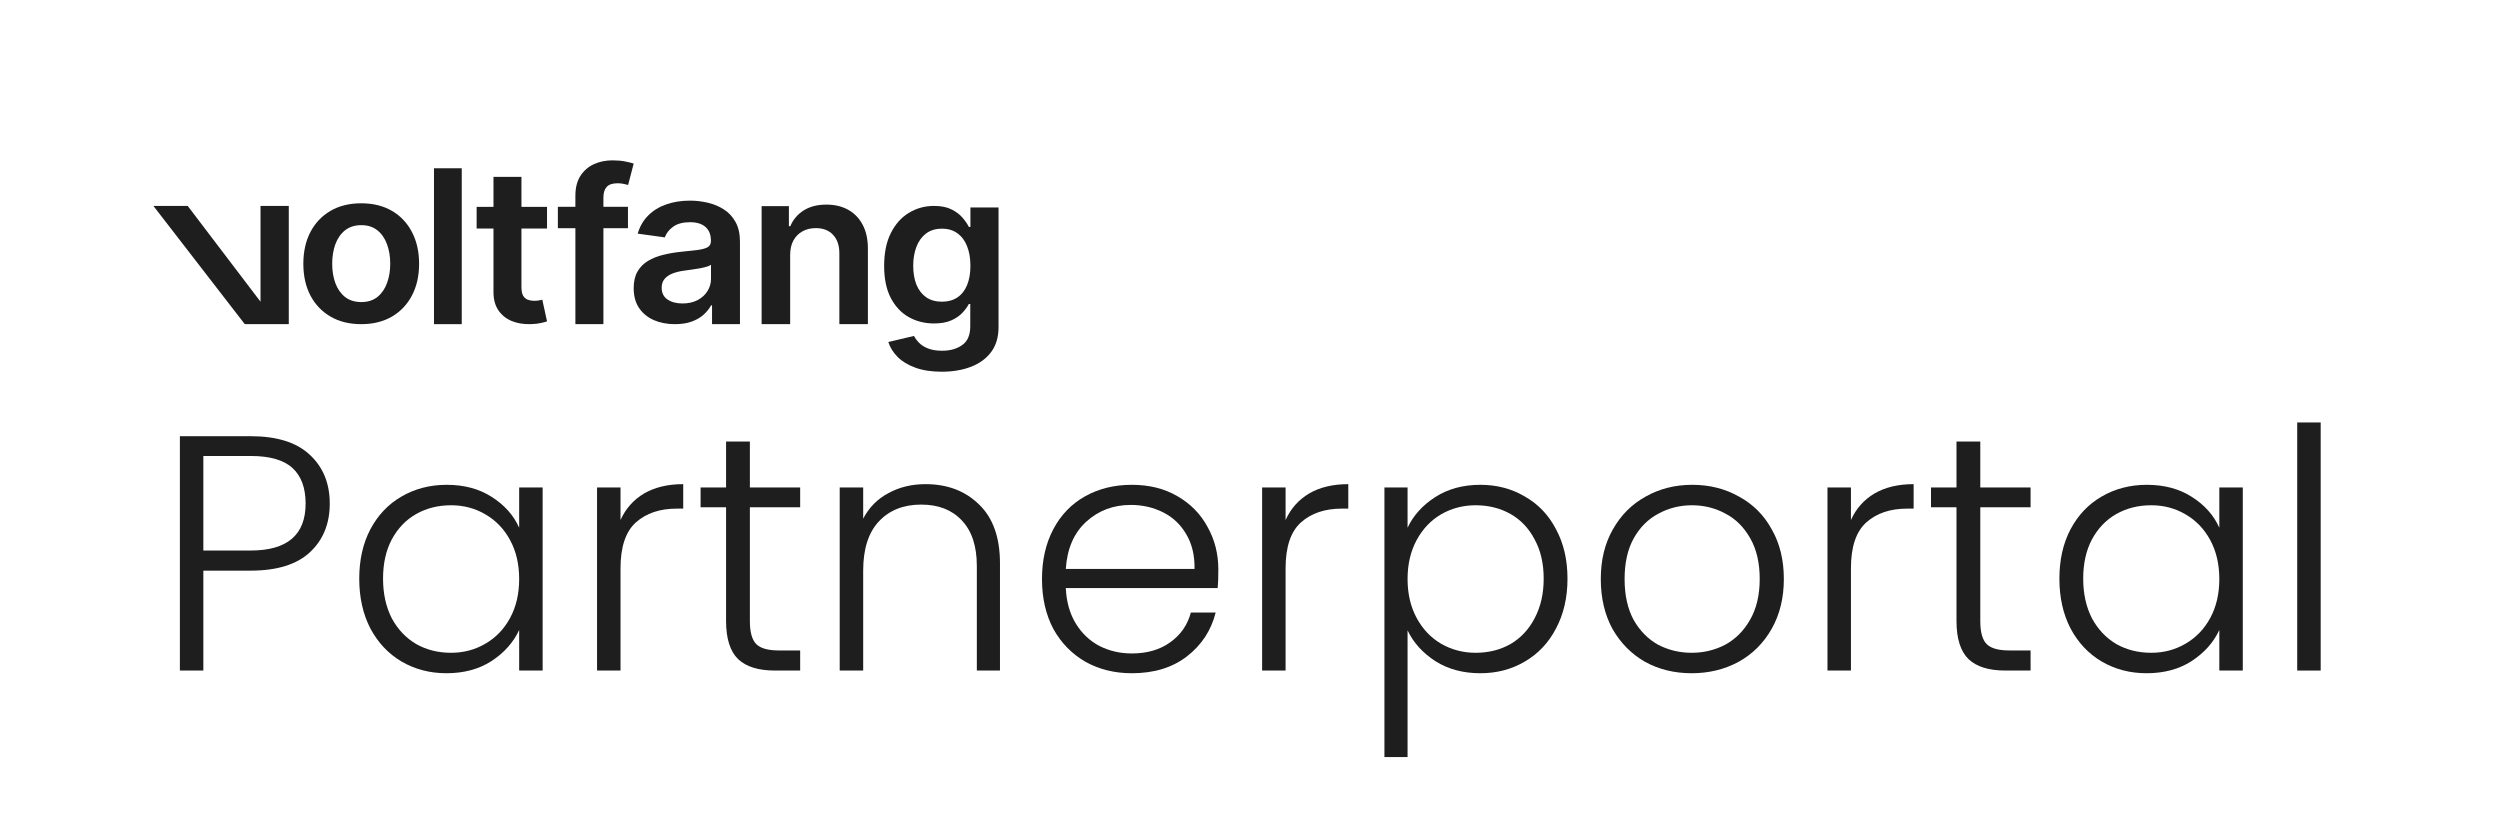
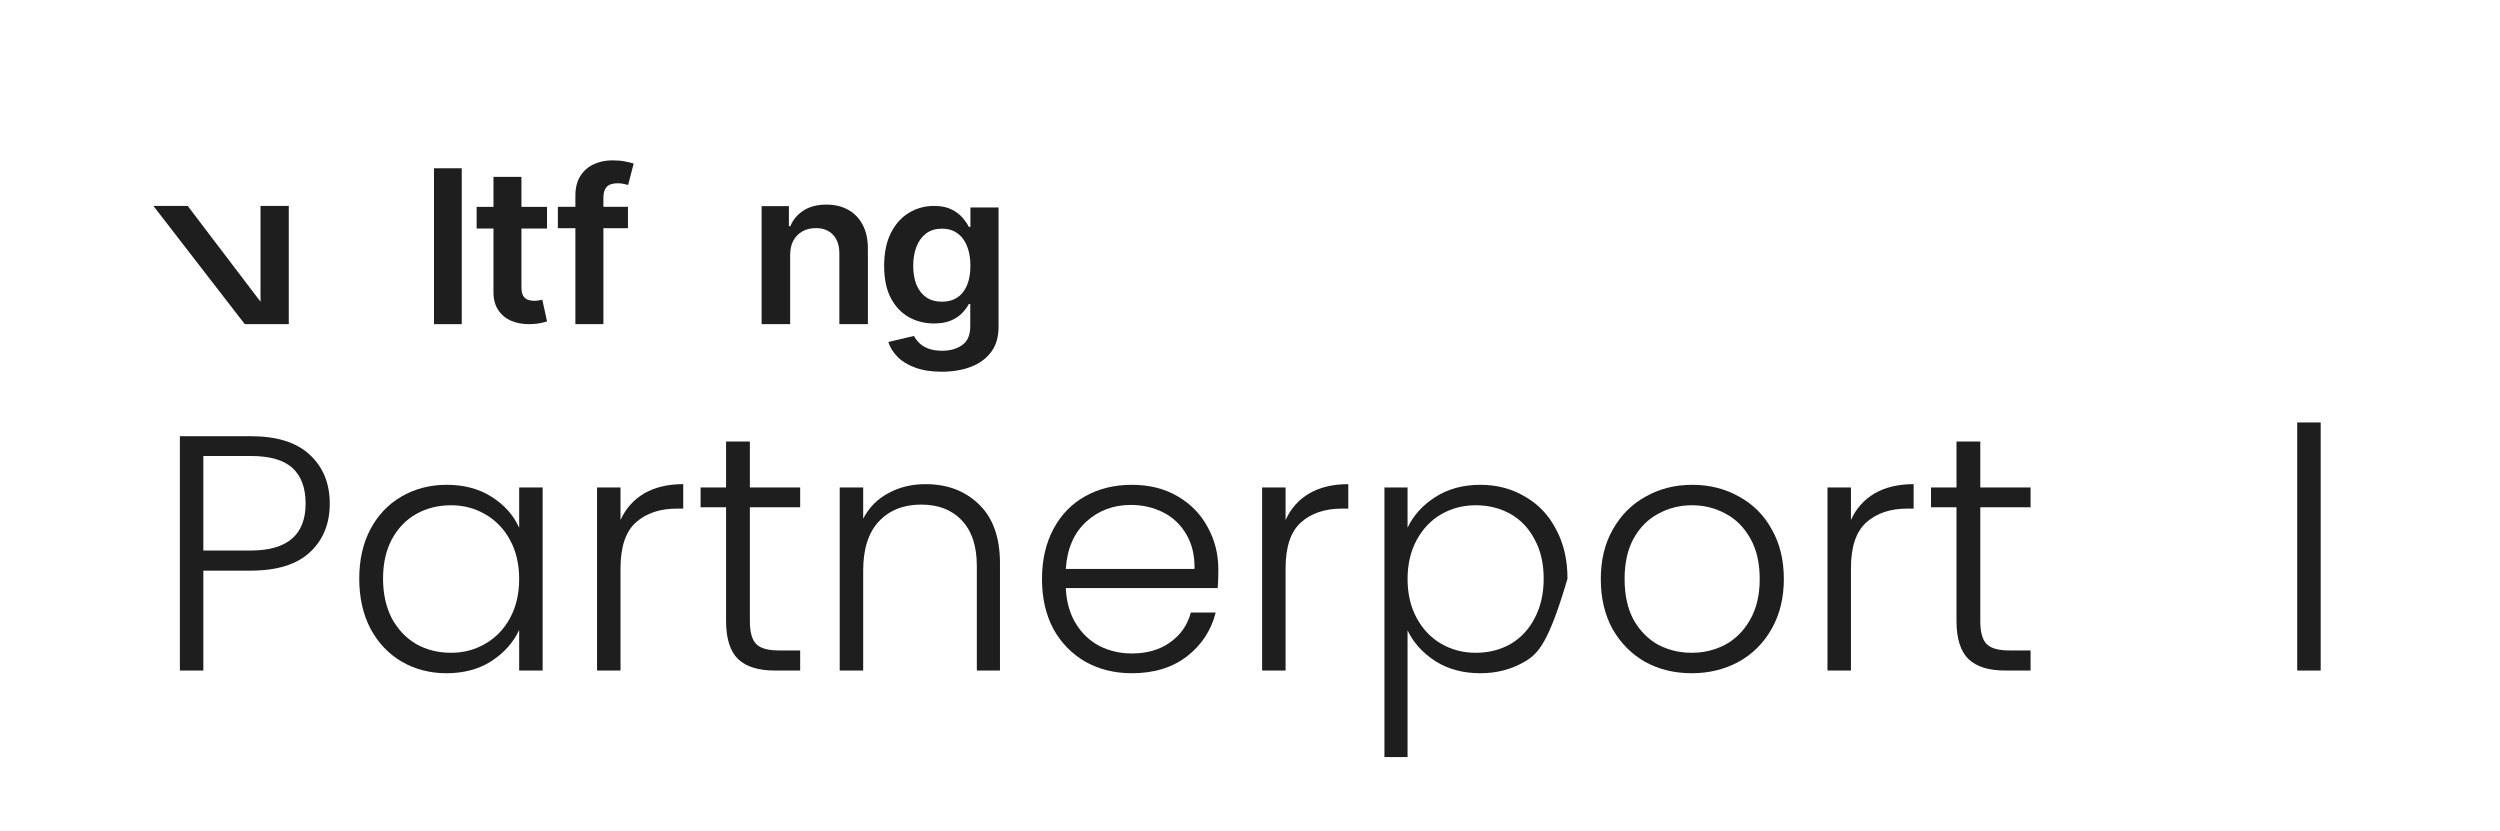
<svg xmlns="http://www.w3.org/2000/svg" width="343" height="114" viewBox="0 0 343 114" fill="none">
  <path d="M318.397 57.96V92H315.177V57.96H318.397Z" fill="#1E1E1E" />
-   <path d="M282.549 79.396C282.549 76.82 283.055 74.566 284.067 72.634C285.11 70.671 286.536 69.169 288.345 68.126C290.185 67.053 292.255 66.516 294.555 66.516C296.947 66.516 299.002 67.068 300.719 68.172C302.467 69.276 303.725 70.687 304.491 72.404V66.884H307.711V92H304.491V86.434C303.694 88.151 302.421 89.577 300.673 90.712C298.956 91.816 296.901 92.368 294.509 92.368C292.24 92.368 290.185 91.831 288.345 90.758C286.536 89.685 285.11 88.167 284.067 86.204C283.055 84.241 282.549 81.972 282.549 79.396ZM304.491 79.442C304.491 77.418 304.077 75.639 303.249 74.106C302.421 72.573 301.287 71.392 299.845 70.564C298.435 69.736 296.871 69.322 295.153 69.322C293.375 69.322 291.78 69.721 290.369 70.518C288.959 71.315 287.839 72.481 287.011 74.014C286.214 75.517 285.815 77.311 285.815 79.396C285.815 81.451 286.214 83.26 287.011 84.824C287.839 86.357 288.959 87.538 290.369 88.366C291.78 89.163 293.375 89.562 295.153 89.562C296.871 89.562 298.435 89.148 299.845 88.32C301.287 87.492 302.421 86.311 303.249 84.778C304.077 83.245 304.491 81.466 304.491 79.442Z" fill="#1E1E1E" />
  <path d="M271.696 69.598V85.192C271.696 86.725 271.987 87.783 272.57 88.366C273.152 88.949 274.18 89.24 275.652 89.24H278.596V92H275.146C272.876 92 271.19 91.479 270.086 90.436C268.982 89.363 268.43 87.615 268.43 85.192V69.598H264.934V66.884H268.43V60.582H271.696V66.884H278.596V69.598H271.696Z" fill="#1E1E1E" />
  <path d="M253.949 71.346C254.654 69.782 255.727 68.571 257.169 67.712C258.641 66.853 260.435 66.424 262.551 66.424V69.782H261.677C259.346 69.782 257.475 70.411 256.065 71.668C254.654 72.925 253.949 75.026 253.949 77.97V92H250.729V66.884H253.949V71.346Z" fill="#1E1E1E" />
  <path d="M232.094 92.368C229.733 92.368 227.601 91.847 225.7 90.804C223.829 89.731 222.342 88.228 221.238 86.296C220.165 84.333 219.628 82.049 219.628 79.442C219.628 76.835 220.18 74.566 221.284 72.634C222.388 70.671 223.891 69.169 225.792 68.126C227.693 67.053 229.825 66.516 232.186 66.516C234.547 66.516 236.679 67.053 238.58 68.126C240.512 69.169 242.015 70.671 243.088 72.634C244.192 74.566 244.744 76.835 244.744 79.442C244.744 82.018 244.192 84.287 243.088 86.25C241.984 88.213 240.466 89.731 238.534 90.804C236.602 91.847 234.455 92.368 232.094 92.368ZM232.094 89.562C233.75 89.562 235.283 89.194 236.694 88.458C238.105 87.691 239.239 86.557 240.098 85.054C240.987 83.521 241.432 81.65 241.432 79.442C241.432 77.234 241.003 75.379 240.144 73.876C239.285 72.343 238.151 71.208 236.74 70.472C235.329 69.705 233.796 69.322 232.14 69.322C230.484 69.322 228.951 69.705 227.54 70.472C226.129 71.208 224.995 72.343 224.136 73.876C223.308 75.379 222.894 77.234 222.894 79.442C222.894 81.65 223.308 83.521 224.136 85.054C224.995 86.557 226.114 87.691 227.494 88.458C228.905 89.194 230.438 89.562 232.094 89.562Z" fill="#1E1E1E" />
-   <path d="M193.118 72.404C193.915 70.717 195.173 69.322 196.89 68.218C198.638 67.083 200.708 66.516 203.1 66.516C205.369 66.516 207.409 67.053 209.218 68.126C211.058 69.169 212.484 70.671 213.496 72.634C214.539 74.566 215.06 76.82 215.06 79.396C215.06 81.972 214.539 84.241 213.496 86.204C212.484 88.167 211.058 89.685 209.218 90.758C207.409 91.831 205.369 92.368 203.1 92.368C200.739 92.368 198.684 91.816 196.936 90.712C195.188 89.577 193.915 88.167 193.118 86.48V103.868H189.944V66.884H193.118V72.404ZM211.794 79.396C211.794 77.311 211.38 75.517 210.552 74.014C209.755 72.481 208.651 71.315 207.24 70.518C205.829 69.721 204.235 69.322 202.456 69.322C200.739 69.322 199.159 69.736 197.718 70.564C196.307 71.392 195.188 72.573 194.36 74.106C193.532 75.639 193.118 77.418 193.118 79.442C193.118 81.466 193.532 83.245 194.36 84.778C195.188 86.311 196.307 87.492 197.718 88.32C199.159 89.148 200.739 89.562 202.456 89.562C204.235 89.562 205.829 89.163 207.24 88.366C208.651 87.538 209.755 86.357 210.552 84.824C211.38 83.26 211.794 81.451 211.794 79.396Z" fill="#1E1E1E" />
+   <path d="M193.118 72.404C193.915 70.717 195.173 69.322 196.89 68.218C198.638 67.083 200.708 66.516 203.1 66.516C205.369 66.516 207.409 67.053 209.218 68.126C211.058 69.169 212.484 70.671 213.496 72.634C214.539 74.566 215.06 76.82 215.06 79.396C212.484 88.167 211.058 89.685 209.218 90.758C207.409 91.831 205.369 92.368 203.1 92.368C200.739 92.368 198.684 91.816 196.936 90.712C195.188 89.577 193.915 88.167 193.118 86.48V103.868H189.944V66.884H193.118V72.404ZM211.794 79.396C211.794 77.311 211.38 75.517 210.552 74.014C209.755 72.481 208.651 71.315 207.24 70.518C205.829 69.721 204.235 69.322 202.456 69.322C200.739 69.322 199.159 69.736 197.718 70.564C196.307 71.392 195.188 72.573 194.36 74.106C193.532 75.639 193.118 77.418 193.118 79.442C193.118 81.466 193.532 83.245 194.36 84.778C195.188 86.311 196.307 87.492 197.718 88.32C199.159 89.148 200.739 89.562 202.456 89.562C204.235 89.562 205.829 89.163 207.24 88.366C208.651 87.538 209.755 86.357 210.552 84.824C211.38 83.26 211.794 81.451 211.794 79.396Z" fill="#1E1E1E" />
  <path d="M176.383 71.346C177.088 69.782 178.162 68.571 179.603 67.712C181.075 66.853 182.869 66.424 184.985 66.424V69.782H184.111C181.78 69.782 179.91 70.411 178.499 71.668C177.088 72.925 176.383 75.026 176.383 77.97V92H173.163V66.884H176.383V71.346Z" fill="#1E1E1E" />
  <path d="M167.157 78.154C167.157 79.258 167.126 80.101 167.065 80.684H146.227C146.319 82.585 146.779 84.211 147.607 85.56C148.435 86.909 149.523 87.937 150.873 88.642C152.222 89.317 153.694 89.654 155.289 89.654C157.374 89.654 159.122 89.148 160.533 88.136C161.974 87.124 162.925 85.759 163.385 84.042H166.789C166.175 86.495 164.857 88.504 162.833 90.068C160.839 91.601 158.325 92.368 155.289 92.368C152.927 92.368 150.811 91.847 148.941 90.804C147.07 89.731 145.598 88.228 144.525 86.296C143.482 84.333 142.961 82.049 142.961 79.442C142.961 76.835 143.482 74.551 144.525 72.588C145.567 70.625 147.024 69.123 148.895 68.08C150.765 67.037 152.897 66.516 155.289 66.516C157.681 66.516 159.766 67.037 161.545 68.08C163.354 69.123 164.734 70.533 165.685 72.312C166.666 74.06 167.157 76.007 167.157 78.154ZM163.891 78.062C163.921 76.191 163.538 74.597 162.741 73.278C161.974 71.959 160.916 70.963 159.567 70.288C158.217 69.613 156.745 69.276 155.151 69.276C152.759 69.276 150.719 70.043 149.033 71.576C147.346 73.109 146.411 75.271 146.227 78.062H163.891Z" fill="#1E1E1E" />
  <path d="M126.984 66.424C129.99 66.424 132.443 67.359 134.344 69.23C136.246 71.07 137.196 73.753 137.196 77.28V92H134.022V77.648C134.022 74.919 133.332 72.833 131.952 71.392C130.603 69.951 128.748 69.23 126.386 69.23C123.964 69.23 122.032 69.997 120.59 71.53C119.149 73.063 118.428 75.317 118.428 78.292V92H115.208V66.884H118.428V71.162C119.226 69.629 120.376 68.463 121.878 67.666C123.381 66.838 125.083 66.424 126.984 66.424Z" fill="#1E1E1E" />
  <path d="M102.883 69.598V85.192C102.883 86.725 103.174 87.783 103.757 88.366C104.34 88.949 105.367 89.24 106.839 89.24H109.783V92H106.333C104.064 92 102.377 91.479 101.273 90.436C100.169 89.363 99.617 87.615 99.617 85.192V69.598H96.121V66.884H99.617V60.582H102.883V66.884H109.783V69.598H102.883Z" fill="#1E1E1E" />
  <path d="M85.136 71.346C85.841 69.782 86.915 68.571 88.356 67.712C89.828 66.853 91.622 66.424 93.738 66.424V69.782H92.864C90.533 69.782 88.662 70.411 87.252 71.668C85.841 72.925 85.136 75.026 85.136 77.97V92H81.916V66.884H85.136V71.346Z" fill="#1E1E1E" />
  <path d="M49.288 79.396C49.288 76.82 49.794 74.566 50.806 72.634C51.849 70.671 53.275 69.169 55.084 68.126C56.924 67.053 58.994 66.516 61.294 66.516C63.686 66.516 65.74 67.068 67.458 68.172C69.206 69.276 70.463 70.687 71.23 72.404V66.884H74.45V92H71.23V86.434C70.433 88.151 69.16 89.577 67.412 90.712C65.695 91.816 63.64 92.368 61.248 92.368C58.978 92.368 56.924 91.831 55.084 90.758C53.275 89.685 51.849 88.167 50.806 86.204C49.794 84.241 49.288 81.972 49.288 79.396ZM71.23 79.442C71.23 77.418 70.816 75.639 69.988 74.106C69.16 72.573 68.025 71.392 66.584 70.564C65.173 69.736 63.609 69.322 61.892 69.322C60.113 69.322 58.519 69.721 57.108 70.518C55.697 71.315 54.578 72.481 53.75 74.014C52.953 75.517 52.554 77.311 52.554 79.396C52.554 81.451 52.953 83.26 53.75 84.824C54.578 86.357 55.697 87.538 57.108 88.366C58.519 89.163 60.113 89.562 61.892 89.562C63.609 89.562 65.173 89.148 66.584 88.32C68.025 87.492 69.16 86.311 69.988 84.778C70.816 83.245 71.23 81.466 71.23 79.442Z" fill="#1E1E1E" />
  <path d="M45.242 69.092C45.242 71.852 44.337 74.075 42.528 75.762C40.719 77.449 38.005 78.292 34.386 78.292H27.9V92H24.68V59.846H34.386C37.974 59.846 40.673 60.689 42.482 62.376C44.322 64.063 45.242 66.301 45.242 69.092ZM34.386 75.532C39.415 75.532 41.93 73.385 41.93 69.092C41.93 66.945 41.332 65.32 40.136 64.216C38.94 63.112 37.023 62.56 34.386 62.56H27.9V75.532H34.386Z" fill="#1E1E1E" />
  <g clip-path="url(#clip0_333_2511)">
    <path d="M39.621 28.253V44.475H33.584L21.046 28.253H25.753L35.743 41.394V28.253H39.621Z" fill="#1E1E1E" />
    <path d="M129.206 51C127.801 51 126.593 50.814 125.585 50.443C124.576 50.078 123.765 49.588 123.152 48.971C122.54 48.355 122.115 47.671 121.877 46.922L125.401 46.091C125.56 46.407 125.79 46.718 126.093 47.027C126.396 47.342 126.802 47.601 127.314 47.804C127.833 48.015 128.485 48.12 129.271 48.12C130.381 48.12 131.299 47.857 132.028 47.331C132.756 46.813 133.12 45.958 133.12 44.767V41.708H132.925C132.723 42.1 132.428 42.503 132.039 42.917C131.656 43.33 131.148 43.677 130.515 43.957C129.887 44.238 129.098 44.378 128.147 44.378C126.871 44.378 125.715 44.087 124.677 43.505C123.647 42.917 122.825 42.041 122.213 40.877C121.607 39.707 121.304 38.242 121.304 36.484C121.304 34.711 121.607 33.215 122.213 31.995C122.825 30.769 123.65 29.84 124.688 29.21C125.725 28.572 126.882 28.253 128.157 28.253C129.131 28.253 129.93 28.414 130.557 28.737C131.192 29.052 131.696 29.434 132.071 29.882C132.445 30.324 132.731 30.741 132.925 31.133H133.141V28.463H137V44.872C137 46.252 136.661 47.395 135.984 48.299C135.307 49.203 134.38 49.879 133.206 50.327C132.031 50.776 130.698 51 129.206 51ZM129.239 41.392C130.067 41.392 130.774 41.196 131.357 40.804C131.941 40.411 132.384 39.847 132.687 39.111C132.99 38.376 133.141 37.493 133.141 36.463C133.141 35.447 132.99 34.557 132.687 33.793C132.392 33.029 131.952 32.437 131.368 32.016C130.791 31.589 130.082 31.375 129.239 31.375C128.366 31.375 127.639 31.596 127.055 32.037C126.471 32.479 126.032 33.085 125.736 33.856C125.441 34.62 125.293 35.489 125.293 36.463C125.293 37.451 125.441 38.316 125.736 39.059C126.039 39.795 126.482 40.369 127.066 40.783C127.657 41.189 128.381 41.392 129.239 41.392Z" fill="#1E1E1E" />
    <path d="M108.41 34.987V44.475H104.494V28.283H108.237V31.034H108.431C108.813 30.128 109.423 29.407 110.259 28.873C111.103 28.339 112.145 28.072 113.385 28.072C114.532 28.072 115.531 28.311 116.382 28.789C117.24 29.267 117.903 29.959 118.372 30.866C118.848 31.772 119.083 32.872 119.075 34.165V44.475H115.16V34.755C115.16 33.673 114.871 32.826 114.294 32.215C113.724 31.603 112.935 31.298 111.925 31.298C111.24 31.298 110.631 31.445 110.097 31.741C109.571 32.029 109.156 32.447 108.853 32.995C108.558 33.543 108.41 34.207 108.41 34.987Z" fill="#1E1E1E" />
-     <path d="M92.597 44.475C91.526 44.475 90.561 44.29 89.703 43.92C88.852 43.542 88.177 42.987 87.678 42.254C87.186 41.521 86.941 40.617 86.941 39.541C86.941 38.616 87.117 37.851 87.469 37.246C87.821 36.641 88.302 36.156 88.911 35.793C89.519 35.43 90.206 35.156 90.969 34.971C91.739 34.779 92.535 34.64 93.356 34.555C94.347 34.455 95.15 34.366 95.766 34.288C96.383 34.202 96.83 34.074 97.109 33.903C97.395 33.725 97.538 33.451 97.538 33.081V33.017C97.538 32.212 97.293 31.59 96.801 31.148C96.309 30.707 95.602 30.486 94.677 30.486C93.701 30.486 92.927 30.692 92.355 31.105C91.79 31.518 91.409 32.006 91.211 32.568L87.491 32.056C87.784 31.059 88.269 30.226 88.944 29.557C89.619 28.881 90.444 28.375 91.42 28.041C92.395 27.699 93.474 27.528 94.655 27.528C95.469 27.528 96.28 27.621 97.087 27.806C97.894 27.991 98.631 28.297 99.299 28.724C99.967 29.144 100.502 29.717 100.906 30.443C101.317 31.169 101.522 32.077 101.522 33.166V44.475H97.692V41.891H97.56C97.318 42.346 96.977 42.773 96.537 43.172C96.104 43.564 95.557 43.881 94.897 44.123C94.244 44.358 93.478 44.475 92.597 44.475ZM93.632 41.635C94.431 41.635 95.125 41.481 95.712 41.175C96.298 40.862 96.75 40.449 97.065 39.937C97.388 39.424 97.549 38.865 97.549 38.26V36.327C97.425 36.427 97.212 36.52 96.911 36.605C96.618 36.69 96.287 36.765 95.921 36.829C95.554 36.893 95.191 36.95 94.831 37C94.472 37.05 94.16 37.093 93.896 37.128C93.302 37.206 92.769 37.335 92.3 37.513C91.831 37.691 91.46 37.94 91.189 38.26C90.917 38.573 90.781 38.979 90.781 39.477C90.781 40.189 91.049 40.727 91.585 41.09C92.12 41.453 92.803 41.635 93.632 41.635Z" fill="#1E1E1E" />
    <path d="M86.157 28.373V31.309H76.539V28.373H86.157ZM78.943 44.475V26.854C78.943 25.77 79.169 24.869 79.621 24.149C80.08 23.429 80.695 22.891 81.464 22.535C82.234 22.178 83.089 22 84.028 22C84.692 22 85.281 22.052 85.797 22.157C86.312 22.262 86.694 22.356 86.941 22.44L86.178 25.375C86.016 25.326 85.811 25.278 85.564 25.229C85.317 25.173 85.041 25.145 84.737 25.145C84.024 25.145 83.519 25.316 83.223 25.659C82.933 25.994 82.788 26.476 82.788 27.105V44.475H78.943Z" fill="#1E1E1E" />
    <path d="M75.053 28.378V31.352H65.394V28.378H75.053ZM67.705 24.266H71.543V39.402C71.543 39.913 71.621 40.304 71.777 40.577C71.939 40.843 72.151 41.025 72.413 41.123C72.674 41.221 72.964 41.27 73.282 41.27C73.523 41.27 73.742 41.253 73.94 41.218C74.144 41.183 74.3 41.151 74.406 41.123L75.053 44.094C74.848 44.164 74.555 44.241 74.173 44.325C73.798 44.409 73.339 44.458 72.794 44.472C71.833 44.5 70.967 44.356 70.197 44.041C69.426 43.719 68.815 43.222 68.363 42.551C67.917 41.879 67.698 41.039 67.705 40.032V24.266Z" fill="#1E1E1E" />
    <path d="M63.351 23.087V44.475H59.543V23.087H63.351Z" fill="#1E1E1E" />
-     <path d="M49.559 44.475C47.941 44.475 46.538 44.13 45.351 43.44C44.164 42.75 43.244 41.784 42.589 40.543C41.942 39.302 41.618 37.852 41.618 36.193C41.618 34.534 41.942 33.081 42.589 31.833C43.244 30.585 44.164 29.616 45.351 28.926C46.538 28.236 47.941 27.891 49.559 27.891C51.177 27.891 52.58 28.236 53.767 28.926C54.953 29.616 55.87 30.585 56.518 31.833C57.172 33.081 57.5 34.534 57.5 36.193C57.5 37.852 57.172 39.302 56.518 40.543C55.87 41.784 54.953 42.75 53.767 43.44C52.58 44.13 51.177 44.475 49.559 44.475ZM49.58 41.443C50.458 41.443 51.192 41.209 51.781 40.742C52.371 40.268 52.81 39.633 53.098 38.839C53.393 38.044 53.54 37.159 53.54 36.183C53.54 35.2 53.393 34.311 53.098 33.516C52.81 32.715 52.371 32.077 51.781 31.603C51.192 31.129 50.458 30.892 49.58 30.892C48.681 30.892 47.933 31.129 47.336 31.603C46.746 32.077 46.304 32.715 46.009 33.516C45.722 34.311 45.578 35.2 45.578 36.183C45.578 37.159 45.722 38.044 46.009 38.839C46.304 39.633 46.746 40.268 47.336 40.742C47.933 41.209 48.681 41.443 49.58 41.443Z" fill="#1E1E1E" />
  </g>
  <defs>
    <clipPath id="clip0_333_2511">
      <rect width="116" height="29" fill="white" transform="translate(21 22)" />
    </clipPath>
  </defs>
</svg>